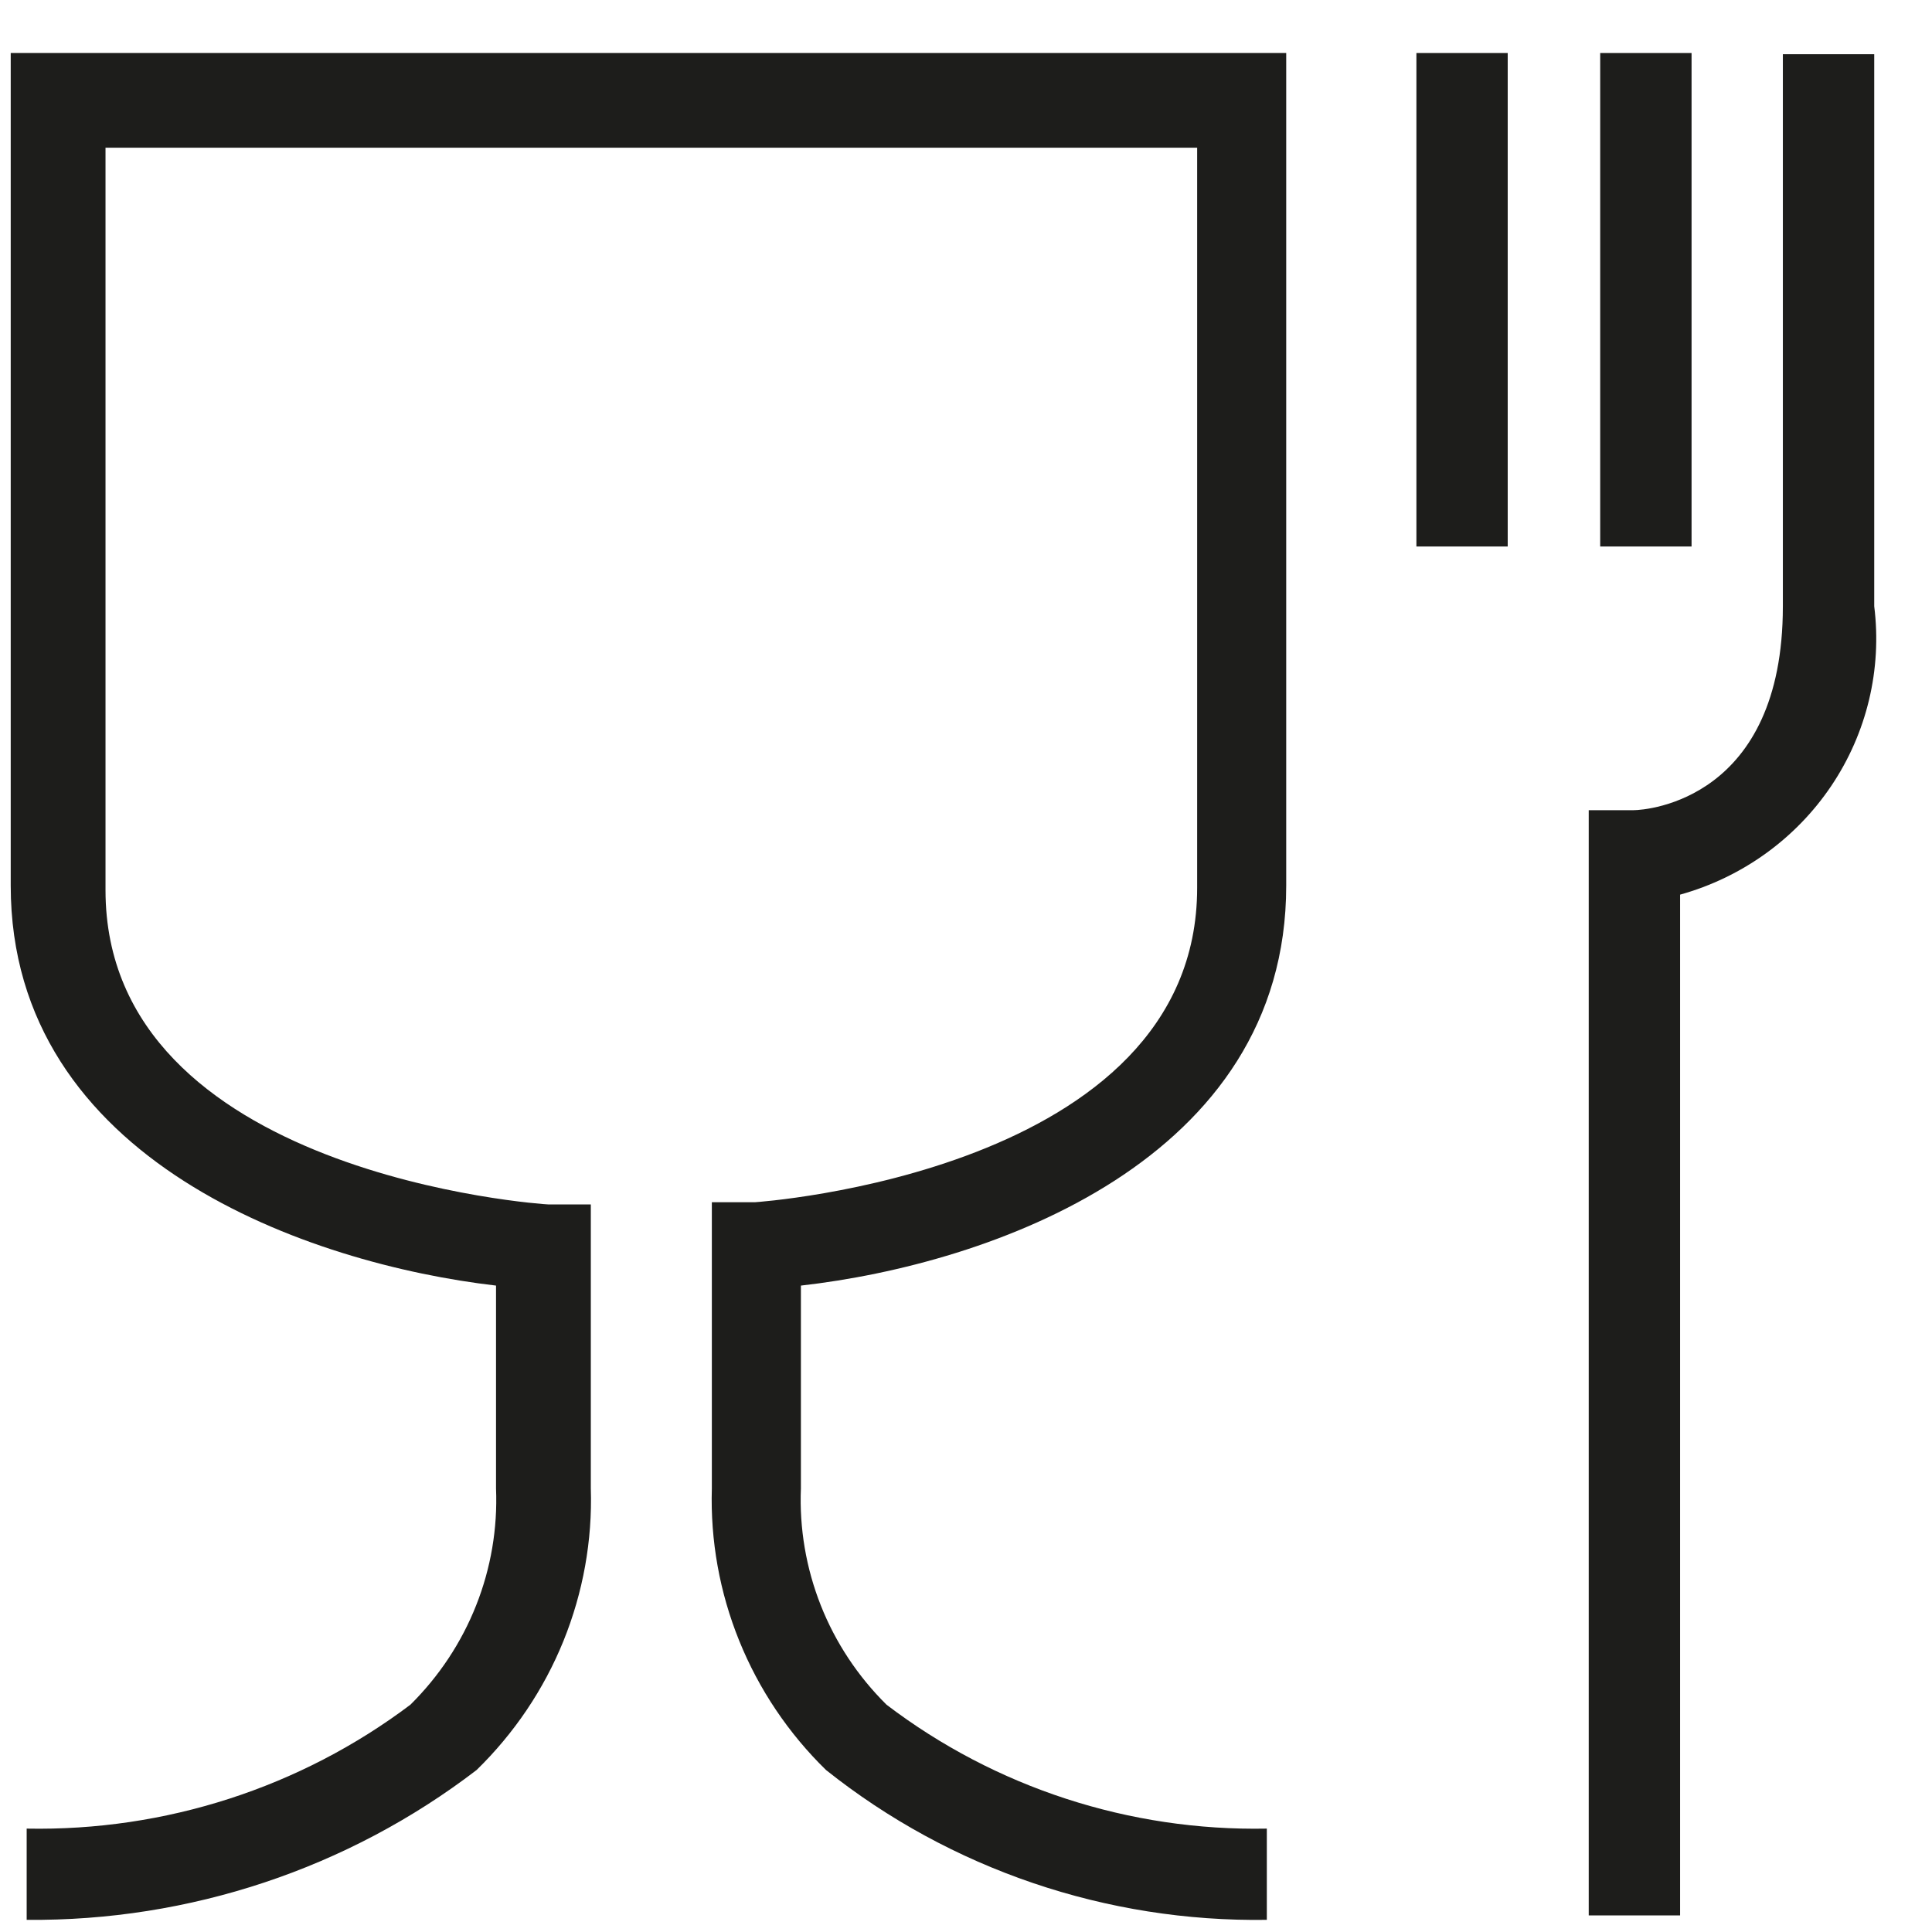
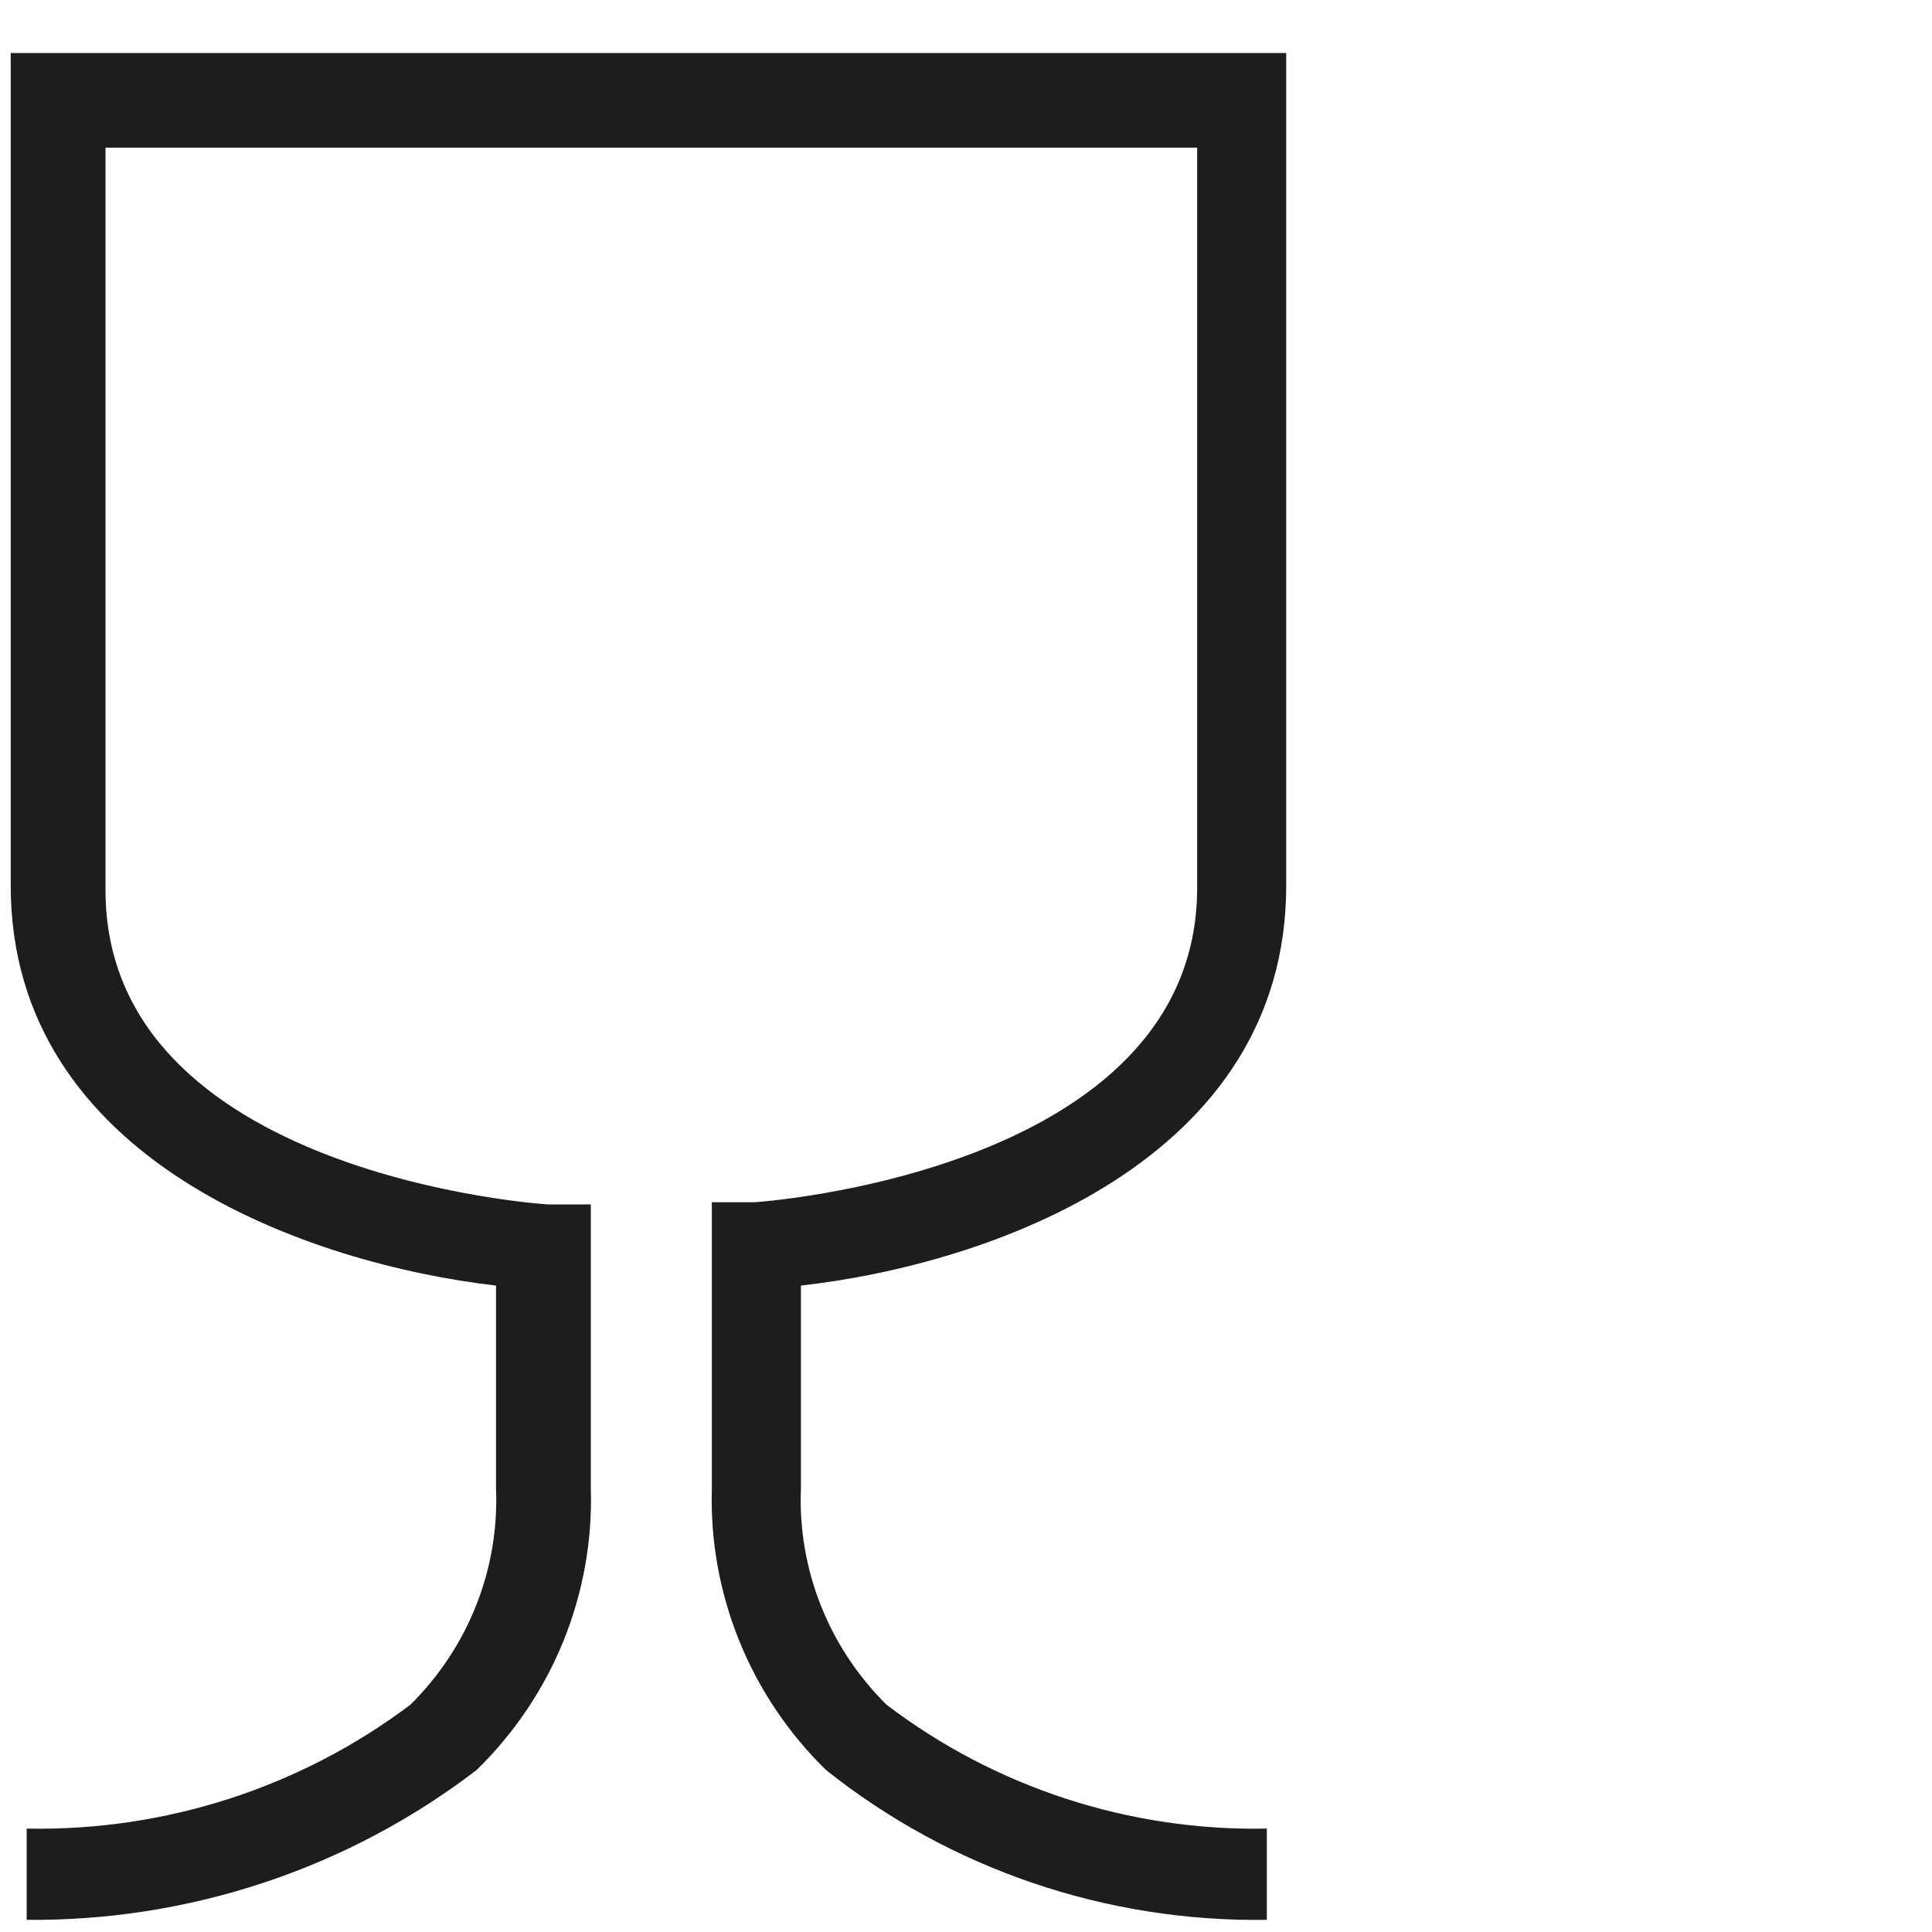
<svg xmlns="http://www.w3.org/2000/svg" fill="none" viewBox="0 0 31 31" height="31" width="31">
  <path fill="#1D1D1B" d="M20.327 30.805C17.757 30.844 15.254 29.994 13.254 28.401C12.651 27.812 12.177 27.107 11.862 26.329C11.547 25.552 11.397 24.719 11.422 23.882V19.29H12.118C12.118 19.29 19.209 18.82 19.209 14.246V2.37H1.693V14.283C1.693 18.856 8.729 19.326 8.802 19.326H9.48V23.882C9.506 24.719 9.356 25.552 9.041 26.33C8.726 27.107 8.251 27.812 7.647 28.401C5.584 29.982 3.041 30.829 0.428 30.805V29.341C2.649 29.384 4.82 28.683 6.585 27.353C7.044 26.899 7.404 26.356 7.64 25.759C7.877 25.162 7.985 24.523 7.959 23.882V20.628C4.991 20.284 0.172 18.639 0.172 14.21V0.851H20.638V14.21C20.638 18.621 15.893 20.284 12.851 20.628V23.882C12.825 24.523 12.934 25.162 13.17 25.759C13.406 26.356 13.766 26.899 14.225 27.353C15.97 28.682 18.123 29.384 20.327 29.341V30.805Z" />
-   <path fill="#1D1D1B" d="M26.958 30.734H25.492V13H26.207C26.445 13 28.607 12.819 28.607 9.728V0.87H30.073V9.728C30.199 10.739 29.955 11.761 29.384 12.61C28.812 13.459 27.952 14.078 26.958 14.355V30.734Z" />
-   <path fill="#1D1D1B" d="M27.142 0.851H25.676V8.769H27.142V0.851Z" />
-   <path fill="#1D1D1B" d="M24.192 0.851H22.727V8.769H24.192V0.851Z" />
</svg>